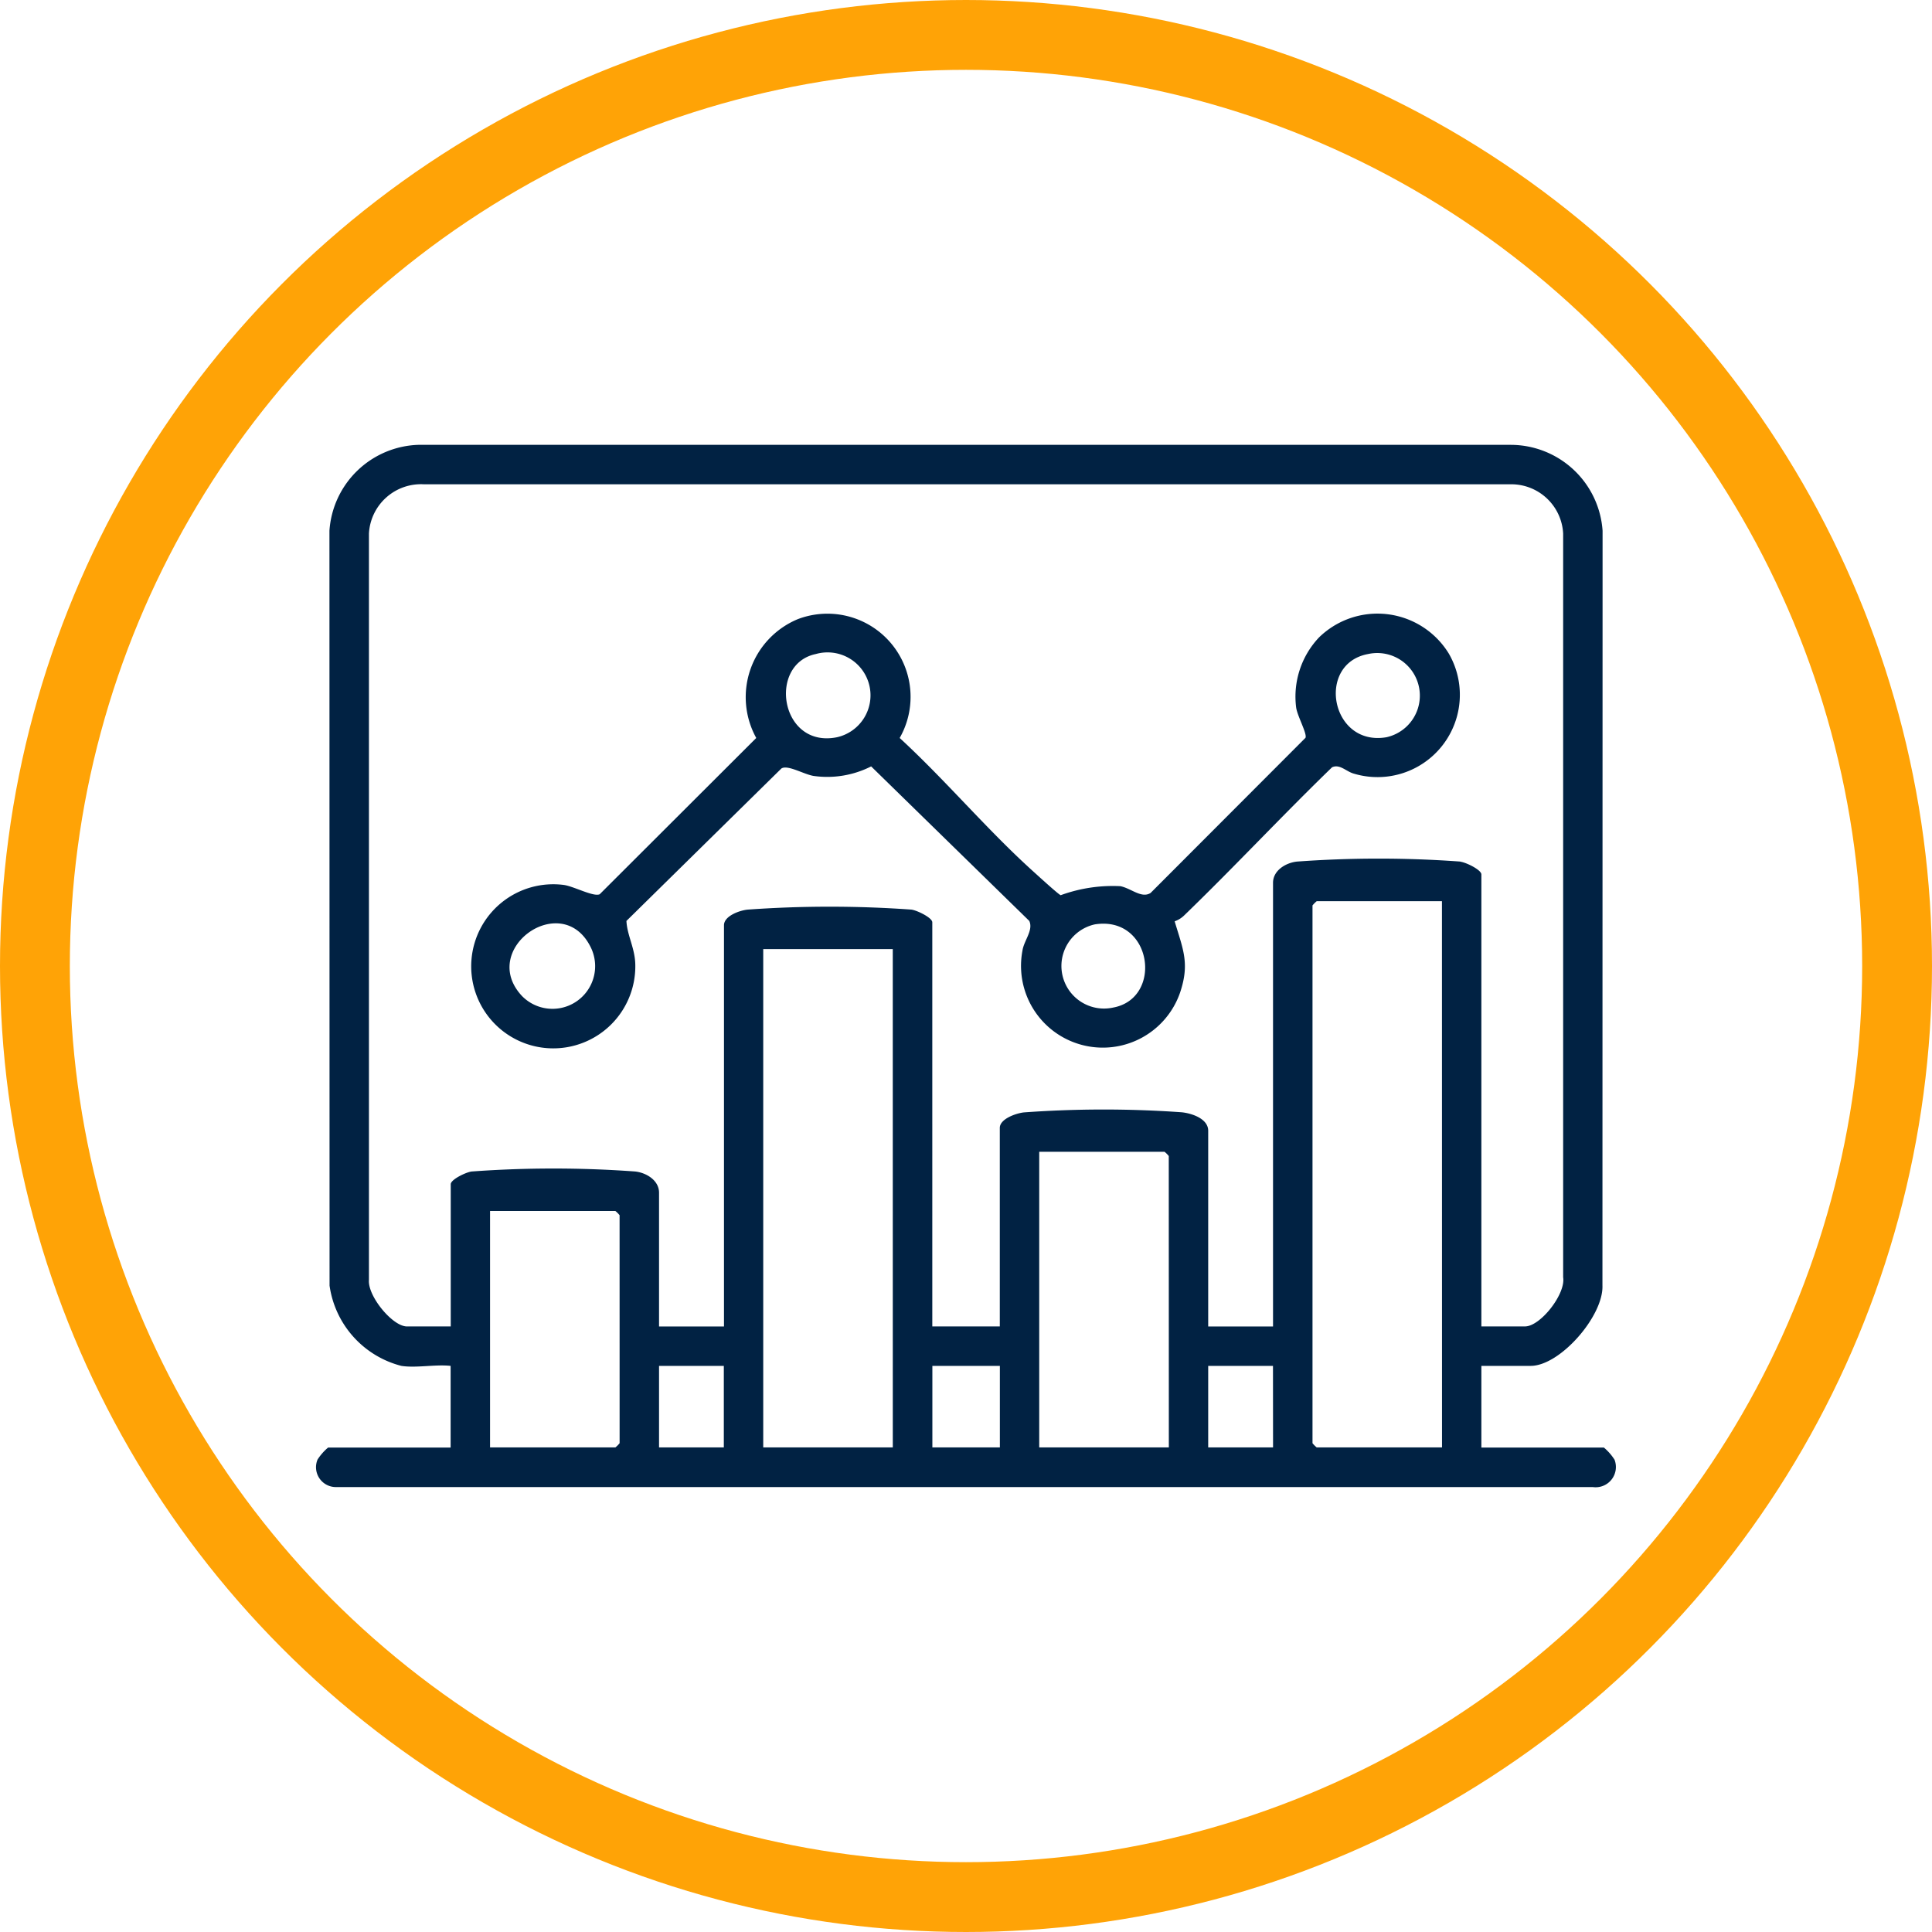
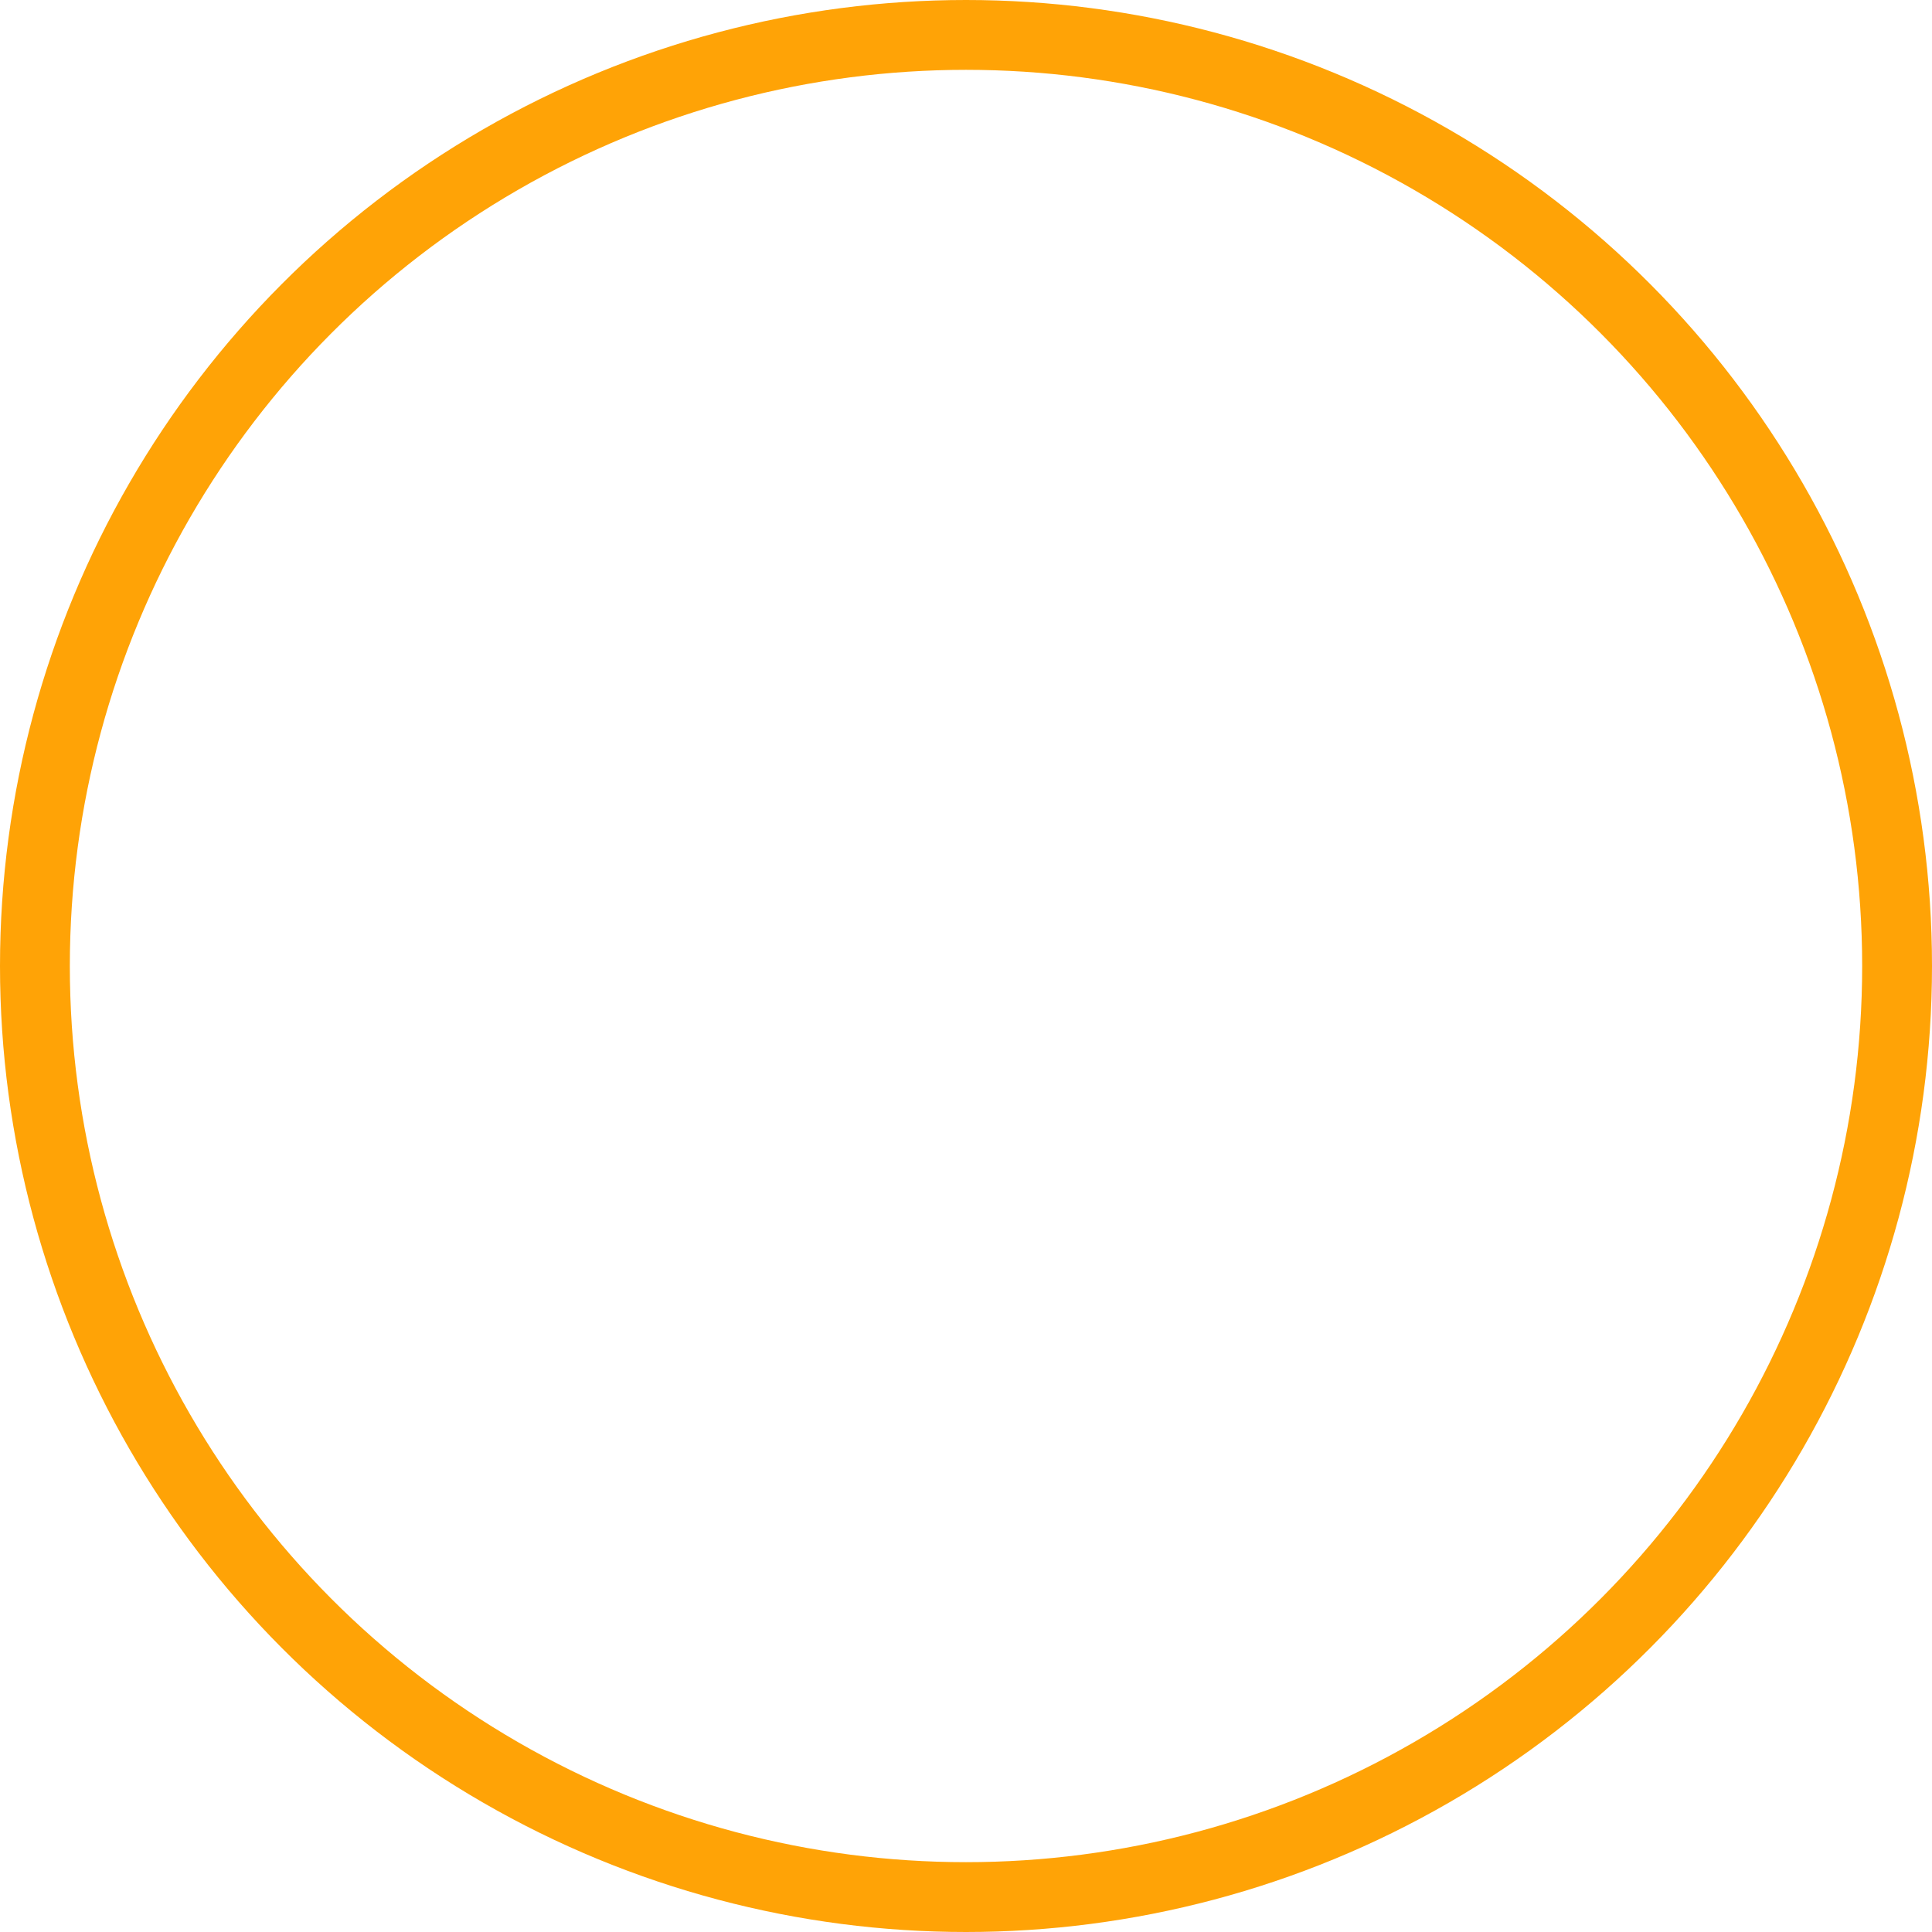
<svg xmlns="http://www.w3.org/2000/svg" width="83" height="83" viewBox="0 0 83 83">
  <defs>
    <clipPath id="clip-path">
-       <rect id="Rectángulo_379" data-name="Rectángulo 379" width="55.867" height="44.777" fill="#012243" />
-     </clipPath>
+       </clipPath>
  </defs>
  <g id="Grupo_516" data-name="Grupo 516" transform="translate(-296.5 -1607.5)">
    <circle id="Elipse_31" data-name="Elipse 31" cx="40" cy="40" r="40" transform="translate(298 1609)" fill="none" stroke="#ffa306" stroke-width="3" />
    <g id="Grupo_512" data-name="Grupo 512" transform="translate(310.067 1626.611)">
      <g id="Grupo_450" data-name="Grupo 450" clip-path="url(#clip-path)">
-         <path id="Trazado_1086" data-name="Trazado 1086" d="M55.791,43.593a2.3,2.3,0,0,0-.454-.516H50.074V39.568h2.117c1.265,0,3.131-2.143,3.084-3.449l.006-32.428A3.961,3.961,0,0,0,51.35,0H4.4A3.957,3.957,0,0,0,.586,3.691L.591,36.119a4.16,4.16,0,0,0,3.084,3.449c.628.1,1.463-.072,2.117,0v3.509H.529a2.3,2.3,0,0,0-.454.516A.853.853,0,0,0,.89,44.774l53.969,0a.87.87,0,0,0,.932-1.184m-42.739-.7a1.21,1.21,0,0,1-.181.181H7.486V32.914H12.87a1.21,1.21,0,0,1,.181.181Zm4.477.181H14.746V39.568h2.783Zm7.259,0H19.222V21.662h5.565Zm4.6,0h-2.9V39.568h2.9Zm7.259,0H31.079v-12.7h5.384a1.21,1.21,0,0,1,.181.181Zm4.477,0H38.338V39.568h2.783Zm7.259,0H43a1.217,1.217,0,0,1-.181-.181V19.787A1.217,1.217,0,0,1,43,19.605H48.38Zm.789-25.168a48.382,48.382,0,0,0-7.023,0c-.487.054-1.026.385-1.026.911V37.875H38.338V29.466c0-.519-.709-.751-1.143-.793a47.455,47.455,0,0,0-6.781.006c-.333.038-1.029.277-1.029.665v8.53h-2.9V20.513c0-.2-.661-.518-.9-.547a49.424,49.424,0,0,0-7.026,0c-.346.031-1.023.272-1.023.671V37.875H14.746V32.128c0-.526-.538-.857-1.026-.911a48.382,48.382,0,0,0-7.023,0c-.243.029-.9.344-.9.547v6.11H3.917c-.623,0-1.695-1.308-1.634-2l0-32.067A2.24,2.24,0,0,1,4.638,1.694h46.71a2.231,2.231,0,0,1,2.239,2.117v31.95c.118.718-.978,2.112-1.638,2.112H50.074V18.456c0-.2-.661-.518-.9-.547" transform="translate(0)" fill="#012243" />
-         <path id="Trazado_1087" data-name="Trazado 1087" d="M76.9,44.91a3.7,3.7,0,0,0-.979,3.011c.053.371.481,1.128.4,1.3l-6.656,6.666c-.391.241-.817-.192-1.293-.293a6.522,6.522,0,0,0-2.566.387c-.08-.015-1.067-.919-1.231-1.067-1.96-1.776-3.733-3.889-5.687-5.687a3.572,3.572,0,0,0-4.374-5.106,3.628,3.628,0,0,0-1.788,5.106L46,55.941c-.269.121-1.107-.34-1.539-.4a3.525,3.525,0,1,0,3.069,3.437c-.008-.715-.35-1.261-.381-1.891l6.656-6.548c.267-.176.963.251,1.388.319a4.171,4.171,0,0,0,2.469-.41l6.794,6.639c.183.4-.231.841-.294,1.278a3.513,3.513,0,0,0,6.769,1.809c.428-1.266.127-1.869-.23-3.071a1.107,1.107,0,0,0,.41-.254c2.153-2.082,4.2-4.277,6.352-6.363.333-.153.607.184.937.273A3.537,3.537,0,0,0,82.478,45.6,3.594,3.594,0,0,0,76.9,44.91m-34.24,15.4c-1.873-2.006,1.683-4.547,2.929-2.143a1.833,1.833,0,0,1-2.929,2.143M56.2,49.194c-2.448.5-2.992-3.142-.913-3.574a1.845,1.845,0,1,1,.913,3.574M68.061,60.808a1.829,1.829,0,0,1-.79-3.573c2.468-.39,2.95,3.175.79,3.573M79.8,49.195c-2.4.411-3.032-3.16-.791-3.574a1.83,1.83,0,0,1,.791,3.574" transform="translate(-33.804 -36.634)" fill="#012243" />
-       </g>
+         </g>
    </g>
  </g>
</svg>